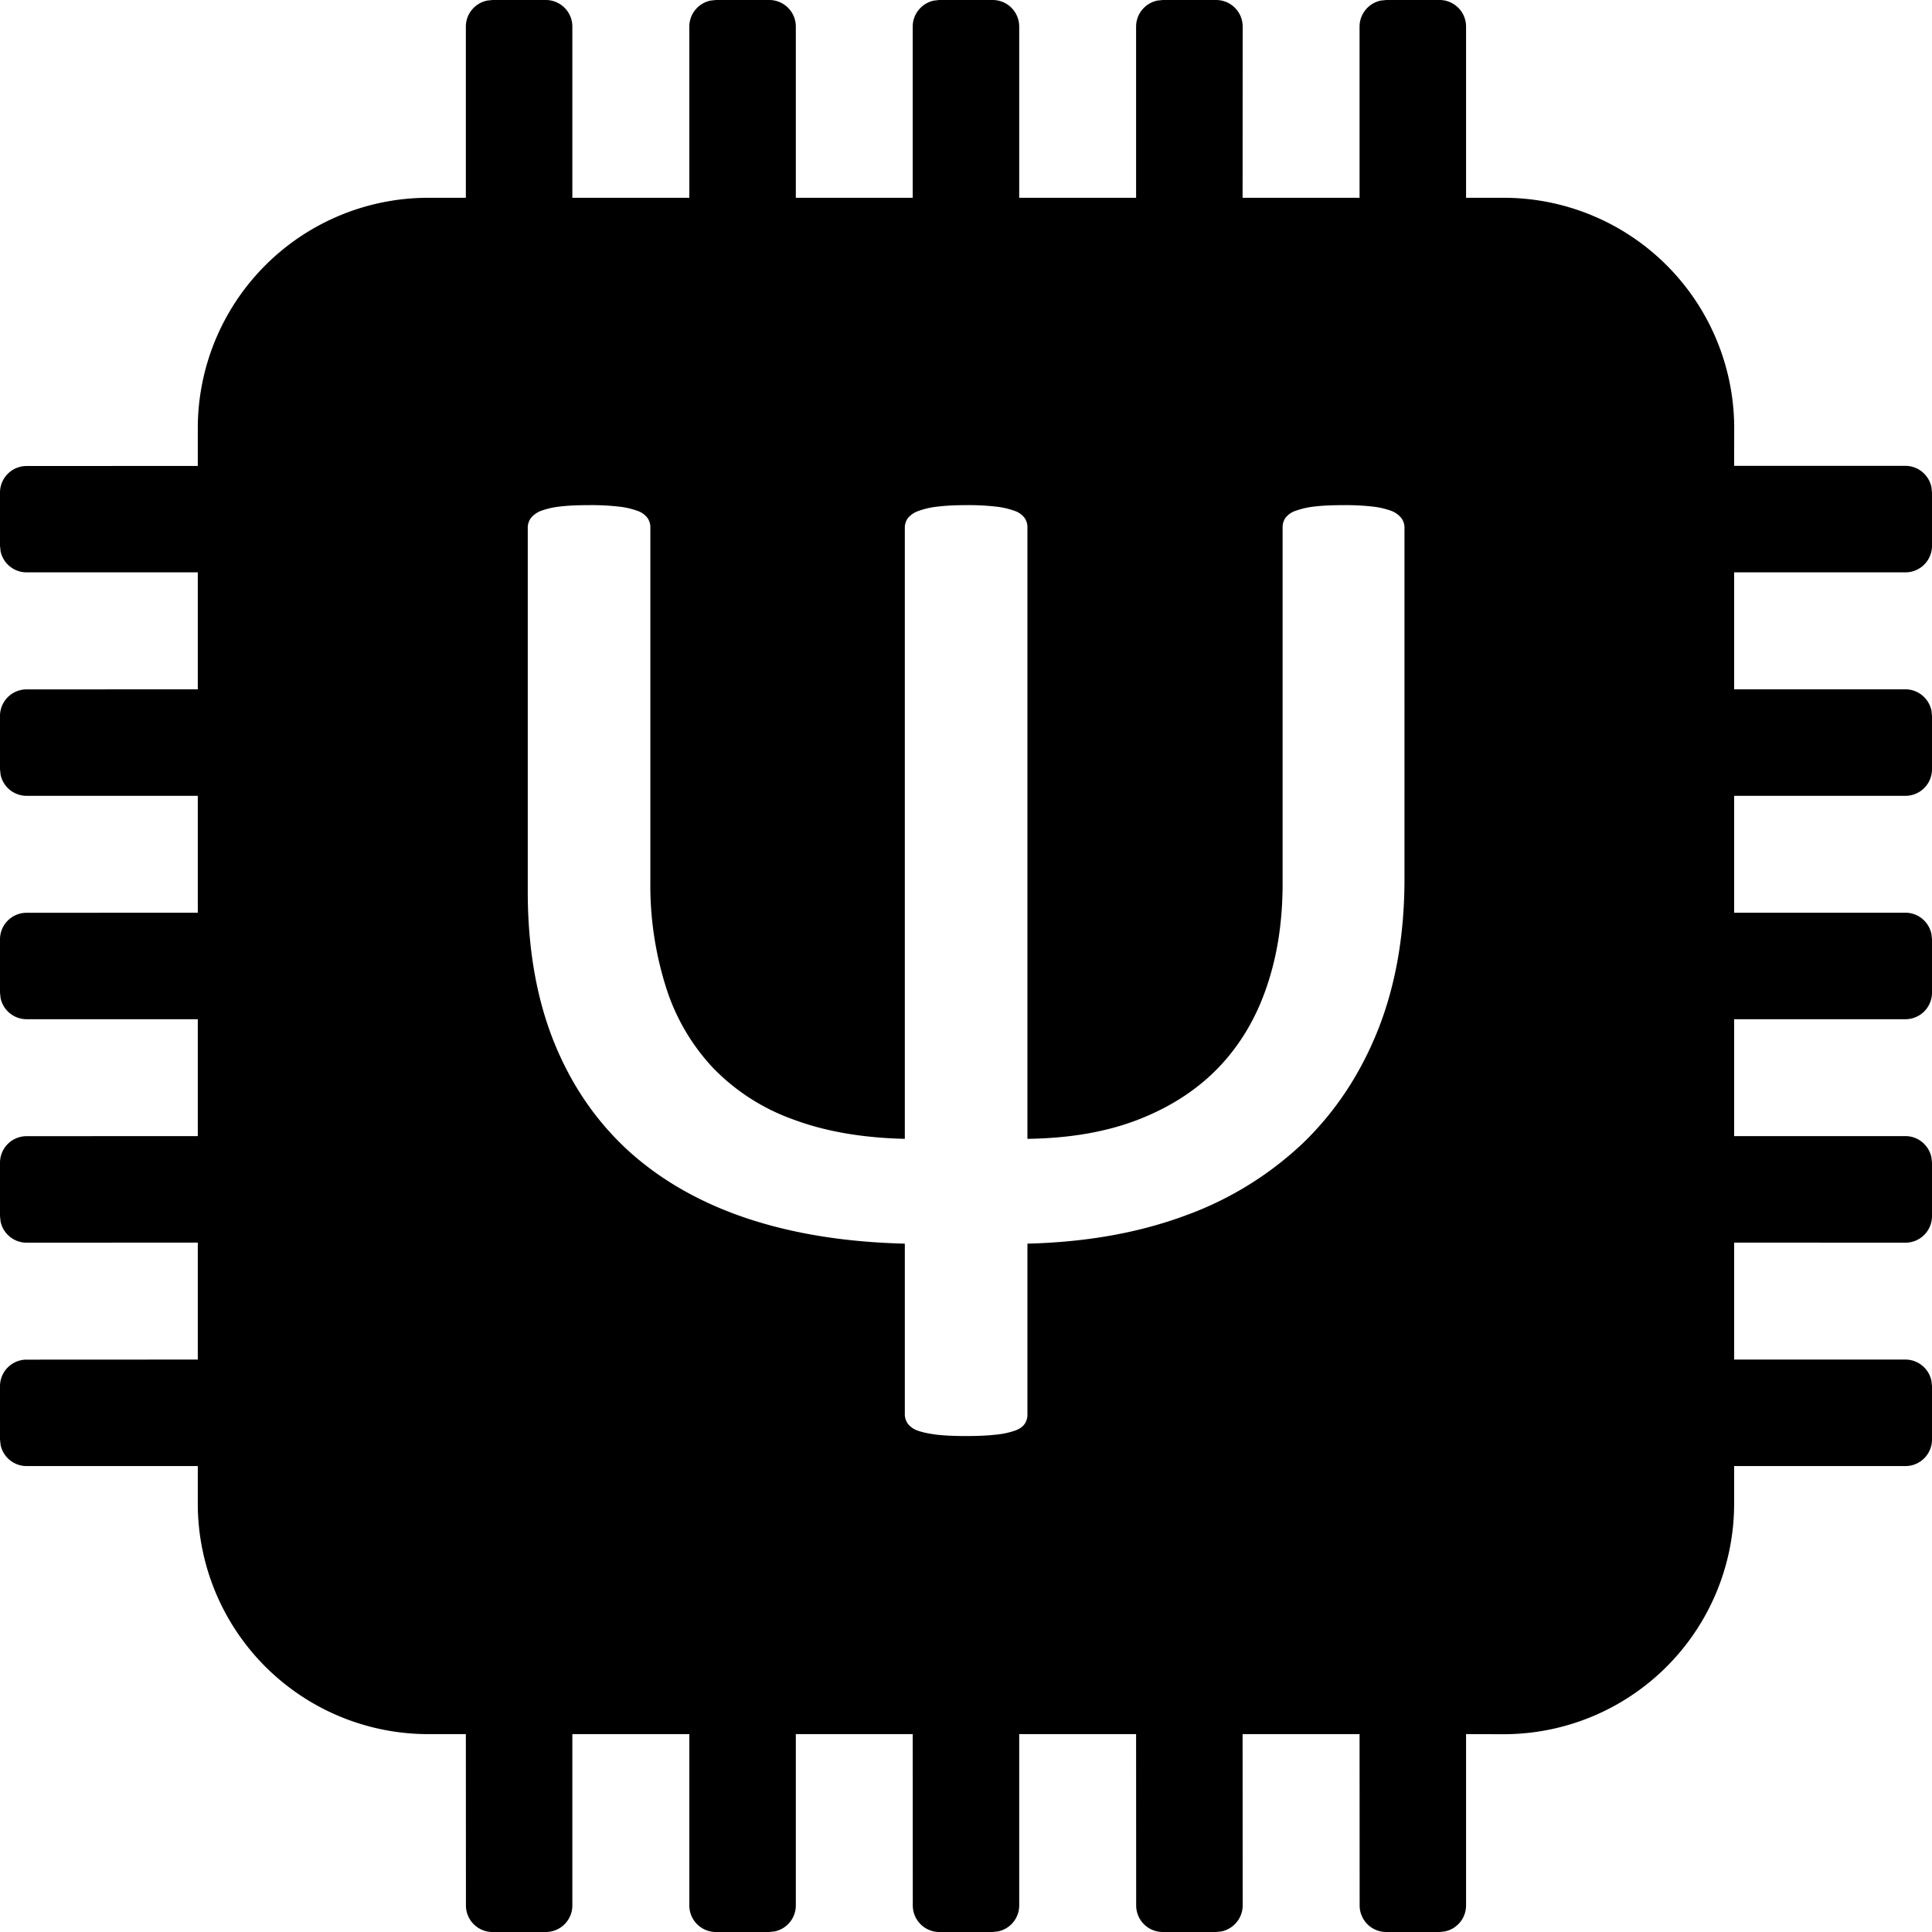
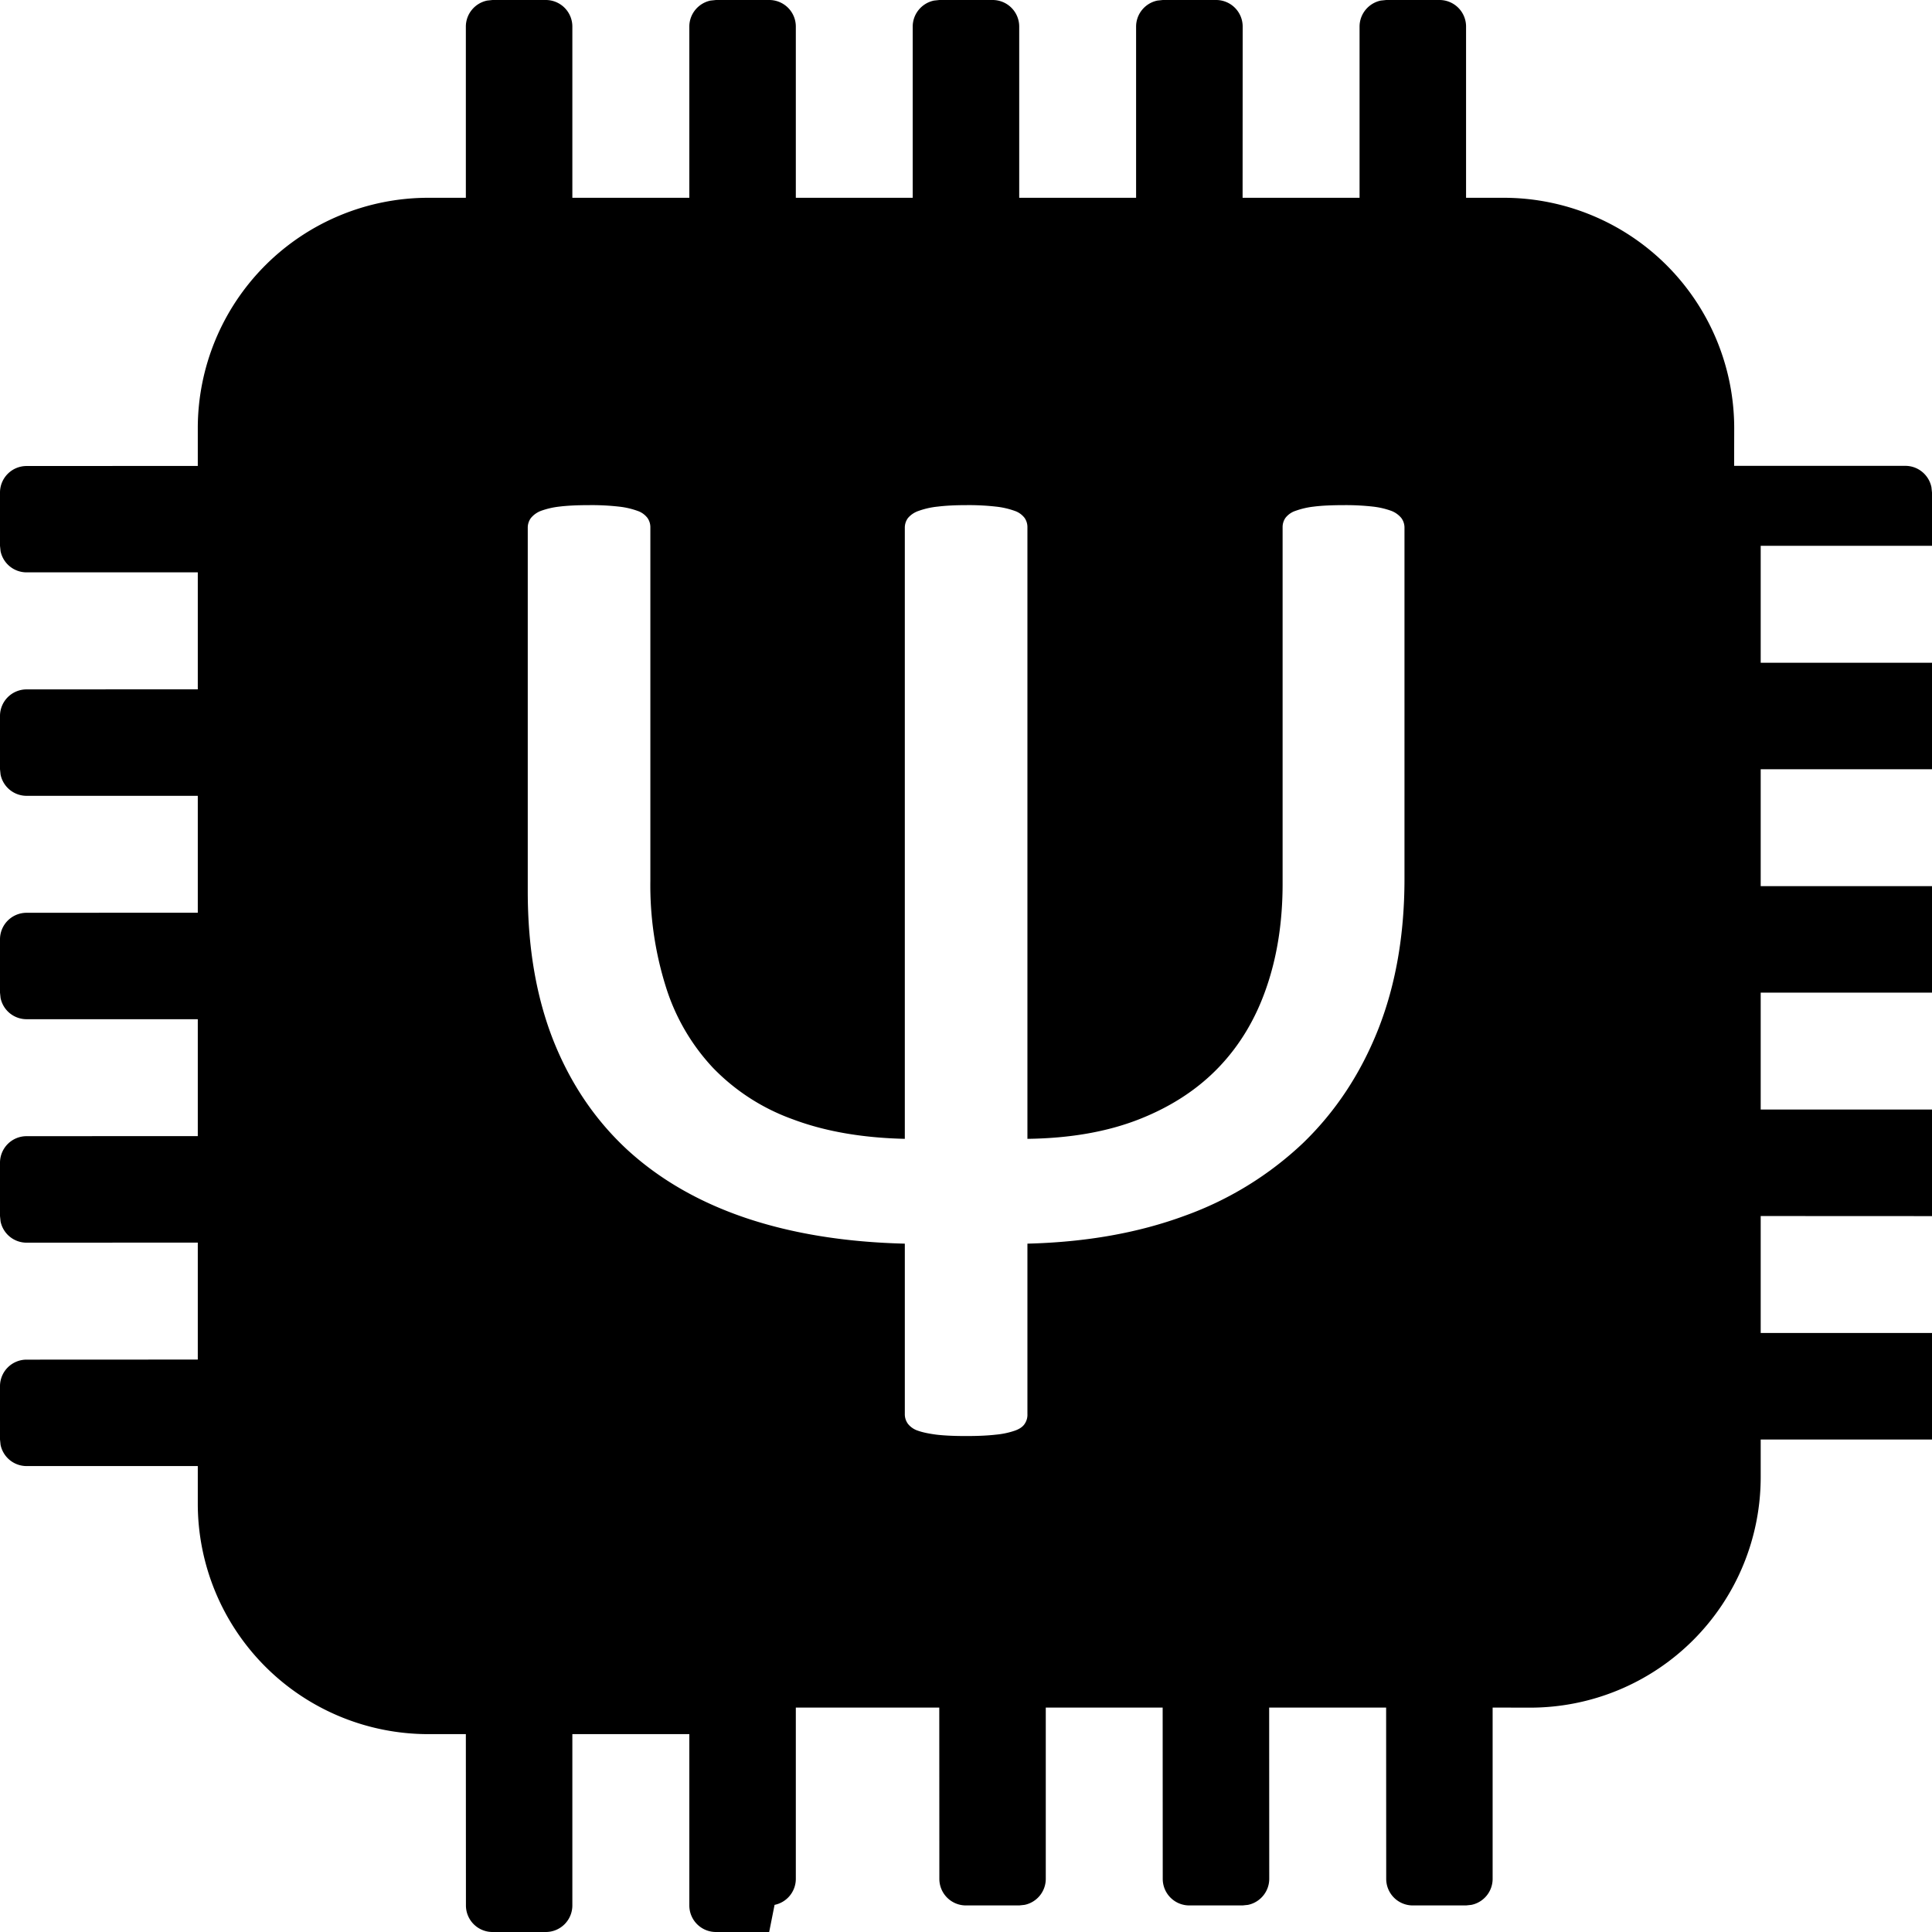
<svg xmlns="http://www.w3.org/2000/svg" viewBox="0 0 24 24">
-   <path d="M6.78 0a.33.33 0 0 1 .33.33v2.127h1.453V.331c0-.16.114-.293.264-.324L8.894 0h.661a.33.33 0 0 1 .331.33v2.127h1.452V.331c0-.16.114-.293.265-.324L11.669 0h.662a.33.33 0 0 1 .33.33v2.127h1.452V.331c0-.16.114-.293.265-.324L14.445 0h.661a.33.33 0 0 1 .331.33l-.001 2.127h1.453V.331c0-.16.114-.293.264-.324L17.22 0h.662a.33.33 0 0 1 .33.33v2.127h.468a2.864 2.864 0 0 1 2.863 2.863l-.001.467h2.127c.16 0 .293.114.324.265l.007.067v.661a.33.33 0 0 1-.33.33h-2.128v1.453h2.127c.16 0 .293.114.324.264l.007.067v.661a.33.33 0 0 1-.33.331h-2.128v1.452h2.127c.16 0 .293.114.324.265l.007.066v.662a.33.33 0 0 1-.33.33h-2.128v1.452h2.127c.16 0 .293.114.324.265l.007.067v.661a.33.33 0 0 1-.33.331l-2.128-.001v1.453h2.127c.16 0 .293.114.324.264l.007.067v.662a.33.33 0 0 1-.33.33h-2.128v.468a2.864 2.864 0 0 1-2.862 2.863l-.468-.001v2.127a.33.33 0 0 1-.264.324l-.066.007h-.662a.33.33 0 0 1-.33-.33l-.001-2.128h-1.453l.001 2.127c0 .16-.114.293-.264.324l-.067.007h-.661a.33.33 0 0 1-.331-.33l-.001-2.128h-1.452v2.127a.33.33 0 0 1-.264.324l-.066.007h-.662a.33.33 0 0 1-.33-.33l-.001-2.128H9.886v2.127a.33.33 0 0 1-.264.324L9.555 24h-.661a.33.33 0 0 1-.331-.33v-2.128H7.11v2.127a.33.33 0 0 1-.33.331h-.662a.33.33 0 0 1-.33-.33l-.001-2.128H5.32a2.864 2.864 0 0 1-2.863-2.862v-.468H.331a.33.33 0 0 1-.324-.264L0 17.882v-.662a.33.33 0 0 1 .33-.33l2.127-.001v-1.453l-2.126.001a.33.33 0 0 1-.324-.264L0 15.106v-.661a.33.33 0 0 1 .33-.331l2.127-.001v-1.452H.331a.33.33 0 0 1-.324-.264L0 12.331v-.662a.33.33 0 0 1 .33-.33l2.127-.001V9.886H.331a.33.33 0 0 1-.324-.264L0 9.555v-.661a.33.33 0 0 1 .33-.33l2.127-.001V7.11H.331a.33.33 0 0 1-.324-.263L0 6.78v-.66a.33.33 0 0 1 .33-.331l2.127-.001V5.32A2.864 2.864 0 0 1 5.32 2.457h.467V.331c0-.16.114-.293.265-.324L6.118 0zm9.915 6.275q-.231 0-.372.018a1 1 0 0 0-.23.053.26.26 0 0 0-.125.088.2.2 0 0 0-.035.115v4.428q0 .709-.2 1.288-.198.58-.592.992t-.988.646-1.39.244V6.549a.2.2 0 0 0-.035-.115.26.26 0 0 0-.124-.088 1 1 0 0 0-.235-.053 3 3 0 0 0-.368-.018q-.203 0-.35.018a1 1 0 0 0-.238.053.3.3 0 0 0-.133.088.2.2 0 0 0-.04.115v7.598q-.797-.018-1.395-.244a2.6 2.6 0 0 1-.987-.637 2.6 2.6 0 0 1-.584-1 4.2 4.2 0 0 1-.195-1.324V6.549a.2.2 0 0 0-.036-.115.26.26 0 0 0-.124-.088 1 1 0 0 0-.234-.053 3 3 0 0 0-.368-.018q-.221 0-.367.018a1 1 0 0 0-.23.053.3.3 0 0 0-.124.088.2.2 0 0 0-.04.115v4.525q0 1.045.318 1.851.32.805.921 1.36.603.552 1.47.845.868.292 1.975.319v2.116a.2.2 0 0 0 .04.124.26.26 0 0 0 .124.084q.084.03.23.049.146.017.367.017t.368-.017a1 1 0 0 0 .235-.049q.088-.03.124-.084a.2.2 0 0 0 .035-.124v-2.116q1.089-.027 1.953-.346a4.2 4.2 0 0 0 1.47-.903q.606-.585.934-1.412.327-.828.327-1.873V6.549a.2.2 0 0 0-.04-.115.3.3 0 0 0-.124-.088 1 1 0 0 0-.23-.053 3 3 0 0 0-.358-.018" />
+   <path d="M6.78 0a.33.33 0 0 1 .33.33v2.127h1.453V.331c0-.16.114-.293.264-.324L8.894 0h.661a.33.33 0 0 1 .331.33v2.127h1.452V.331c0-.16.114-.293.265-.324L11.669 0h.662a.33.33 0 0 1 .33.33v2.127h1.452V.331c0-.16.114-.293.265-.324L14.445 0h.661a.33.33 0 0 1 .331.33l-.001 2.127h1.453V.331c0-.16.114-.293.264-.324L17.22 0h.662a.33.33 0 0 1 .33.33v2.127h.468a2.864 2.864 0 0 1 2.863 2.863l-.001.467h2.127c.16 0 .293.114.324.265l.007.067v.661h-2.128v1.453h2.127c.16 0 .293.114.324.264l.007.067v.661a.33.33 0 0 1-.33.331h-2.128v1.452h2.127c.16 0 .293.114.324.265l.007.066v.662a.33.33 0 0 1-.33.33h-2.128v1.452h2.127c.16 0 .293.114.324.265l.007.067v.661a.33.33 0 0 1-.33.331l-2.128-.001v1.453h2.127c.16 0 .293.114.324.264l.007.067v.662a.33.33 0 0 1-.33.33h-2.128v.468a2.864 2.864 0 0 1-2.862 2.863l-.468-.001v2.127a.33.33 0 0 1-.264.324l-.066.007h-.662a.33.33 0 0 1-.33-.33l-.001-2.128h-1.453l.001 2.127c0 .16-.114.293-.264.324l-.067.007h-.661a.33.33 0 0 1-.331-.33l-.001-2.128h-1.452v2.127a.33.33 0 0 1-.264.324l-.066.007h-.662a.33.33 0 0 1-.33-.33l-.001-2.128H9.886v2.127a.33.33 0 0 1-.264.324L9.555 24h-.661a.33.33 0 0 1-.331-.33v-2.128H7.11v2.127a.33.33 0 0 1-.33.331h-.662a.33.33 0 0 1-.33-.33l-.001-2.128H5.32a2.864 2.864 0 0 1-2.863-2.862v-.468H.331a.33.33 0 0 1-.324-.264L0 17.882v-.662a.33.33 0 0 1 .33-.33l2.127-.001v-1.453l-2.126.001a.33.33 0 0 1-.324-.264L0 15.106v-.661a.33.33 0 0 1 .33-.331l2.127-.001v-1.452H.331a.33.33 0 0 1-.324-.264L0 12.331v-.662a.33.33 0 0 1 .33-.33l2.127-.001V9.886H.331a.33.33 0 0 1-.324-.264L0 9.555v-.661a.33.33 0 0 1 .33-.33l2.127-.001V7.11H.331a.33.33 0 0 1-.324-.263L0 6.78v-.66a.33.33 0 0 1 .33-.331l2.127-.001V5.32A2.864 2.864 0 0 1 5.32 2.457h.467V.331c0-.16.114-.293.265-.324L6.118 0zm9.915 6.275q-.231 0-.372.018a1 1 0 0 0-.23.053.26.26 0 0 0-.125.088.2.2 0 0 0-.035.115v4.428q0 .709-.2 1.288-.198.58-.592.992t-.988.646-1.39.244V6.549a.2.2 0 0 0-.035-.115.26.26 0 0 0-.124-.088 1 1 0 0 0-.235-.053 3 3 0 0 0-.368-.018q-.203 0-.35.018a1 1 0 0 0-.238.053.3.3 0 0 0-.133.088.2.2 0 0 0-.04.115v7.598q-.797-.018-1.395-.244a2.6 2.6 0 0 1-.987-.637 2.6 2.6 0 0 1-.584-1 4.2 4.2 0 0 1-.195-1.324V6.549a.2.2 0 0 0-.036-.115.26.26 0 0 0-.124-.088 1 1 0 0 0-.234-.053 3 3 0 0 0-.368-.018q-.221 0-.367.018a1 1 0 0 0-.23.053.3.3 0 0 0-.124.088.2.2 0 0 0-.04.115v4.525q0 1.045.318 1.851.32.805.921 1.36.603.552 1.47.845.868.292 1.975.319v2.116a.2.2 0 0 0 .04.124.26.26 0 0 0 .124.084q.084.03.23.049.146.017.367.017t.368-.017a1 1 0 0 0 .235-.049q.088-.03.124-.084a.2.2 0 0 0 .035-.124v-2.116q1.089-.027 1.953-.346a4.2 4.2 0 0 0 1.47-.903q.606-.585.934-1.412.327-.828.327-1.873V6.549a.2.2 0 0 0-.04-.115.3.3 0 0 0-.124-.088 1 1 0 0 0-.23-.053 3 3 0 0 0-.358-.018" />
</svg>